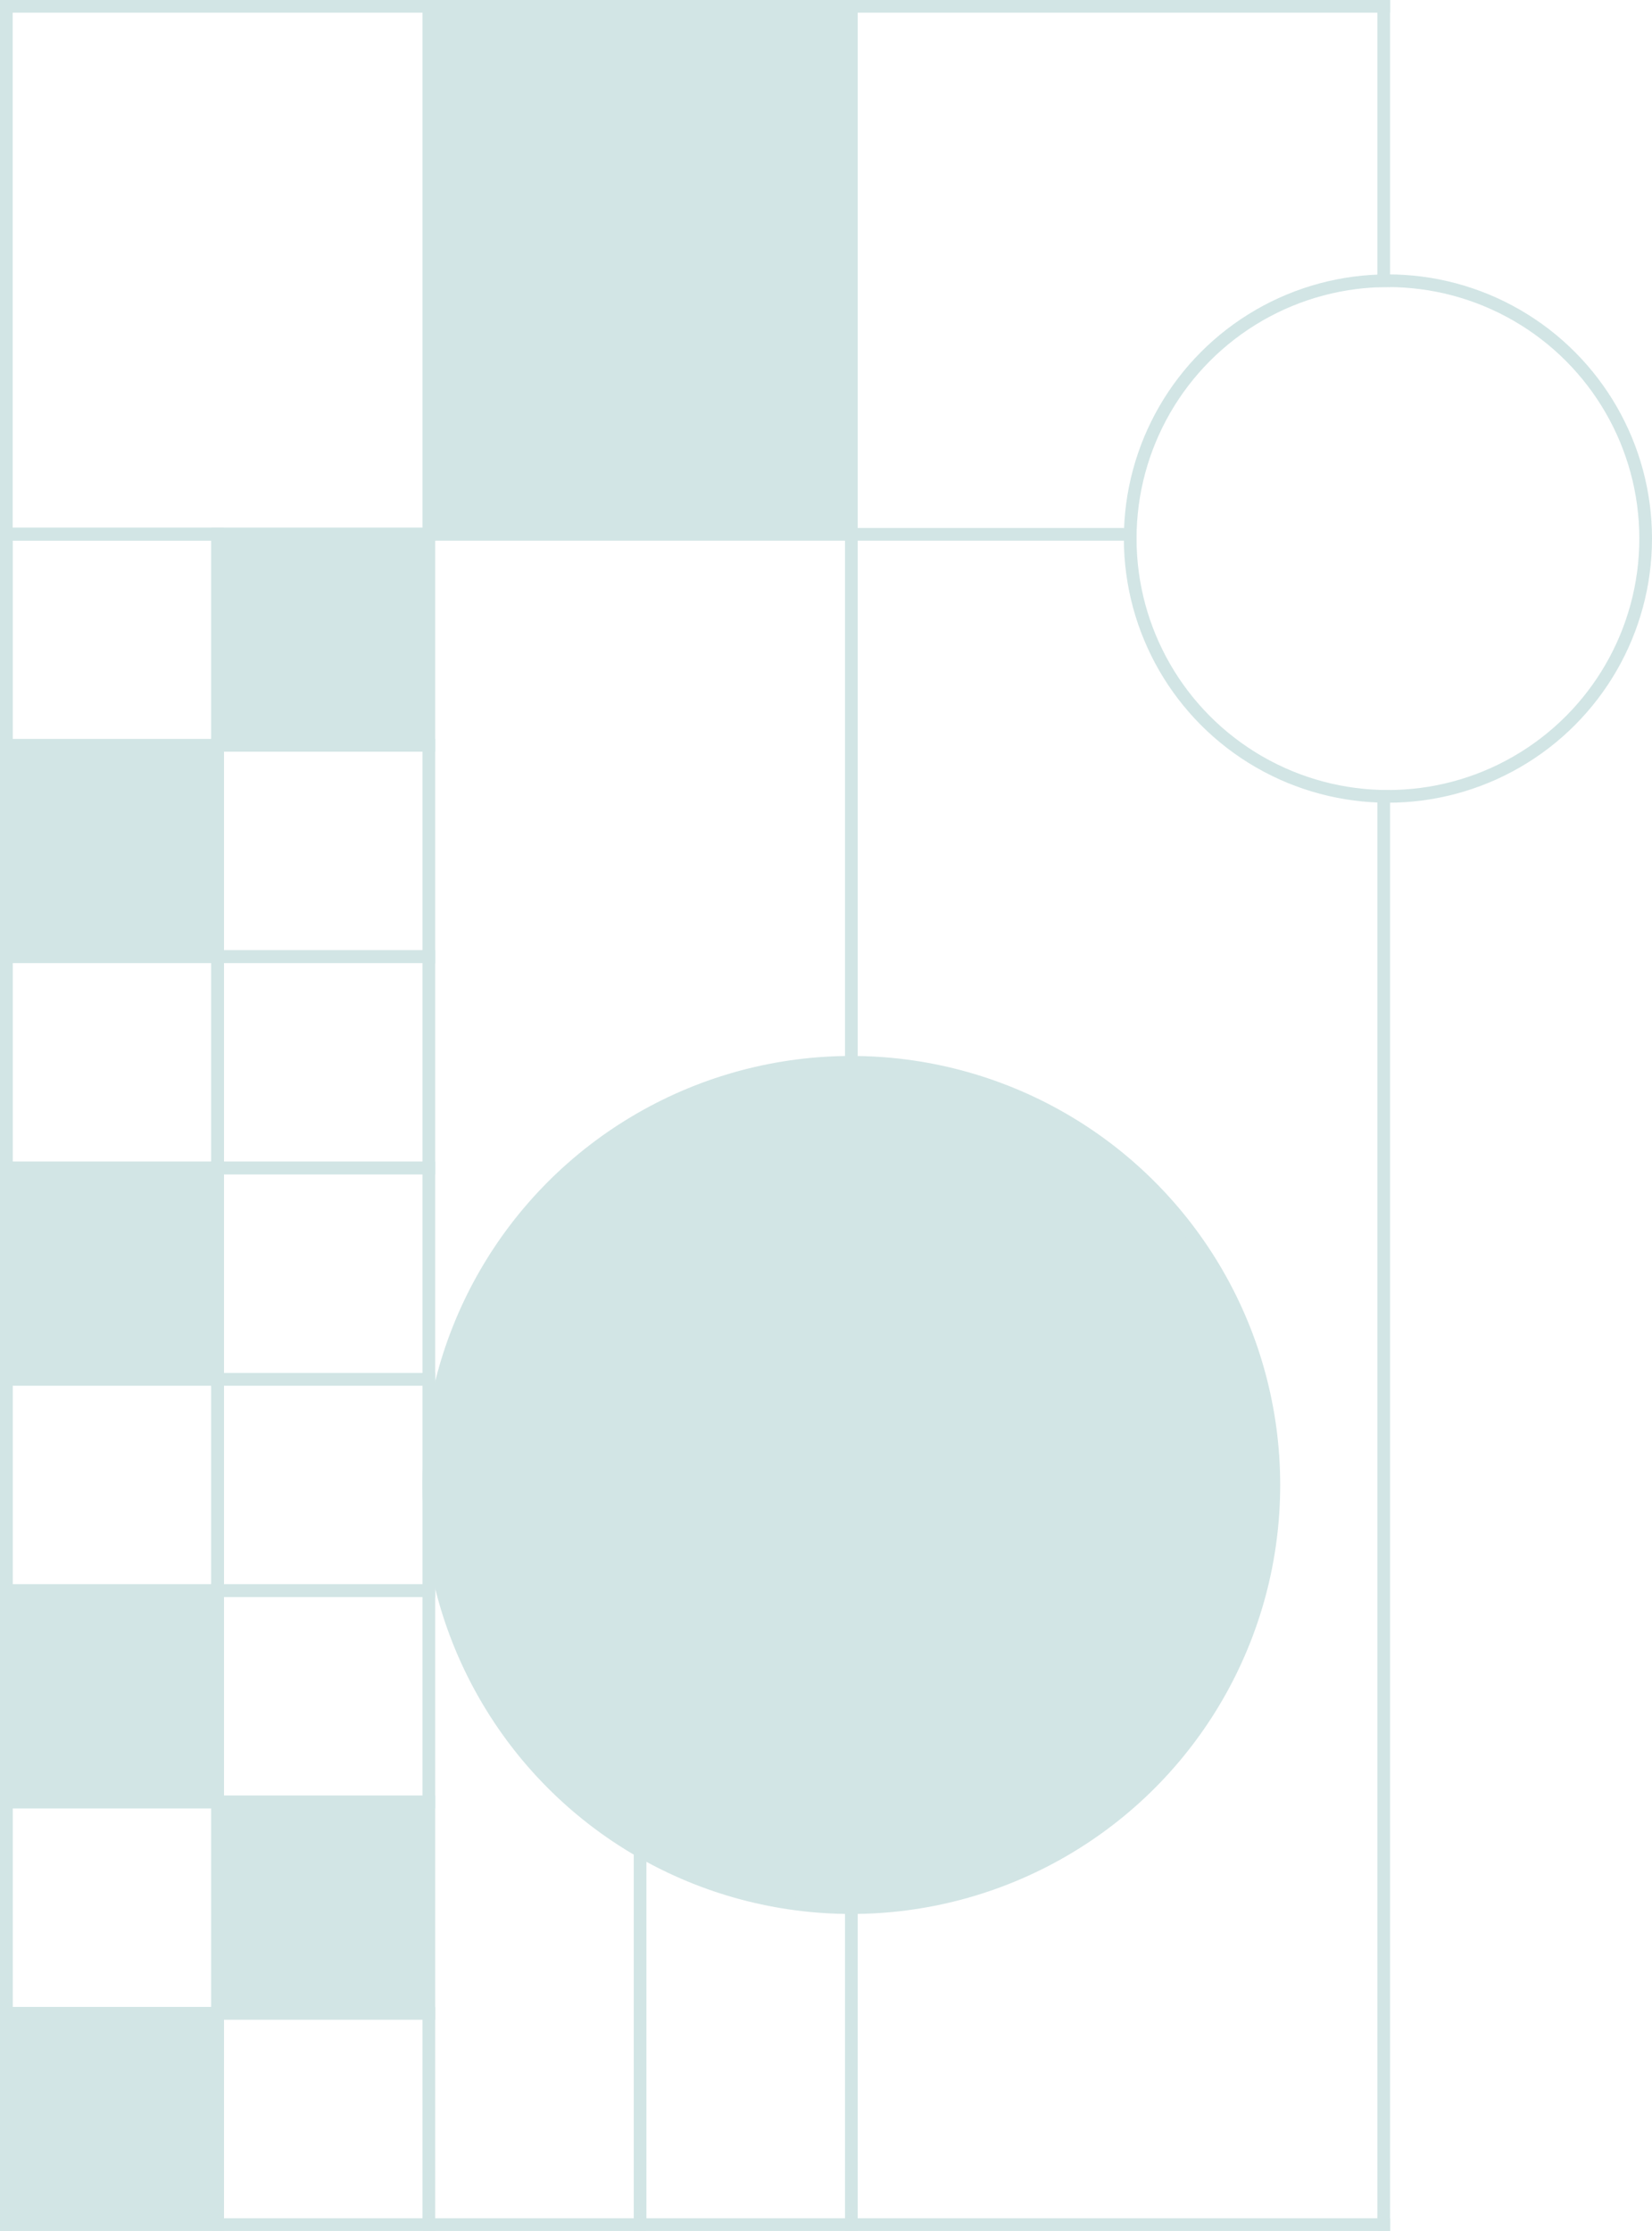
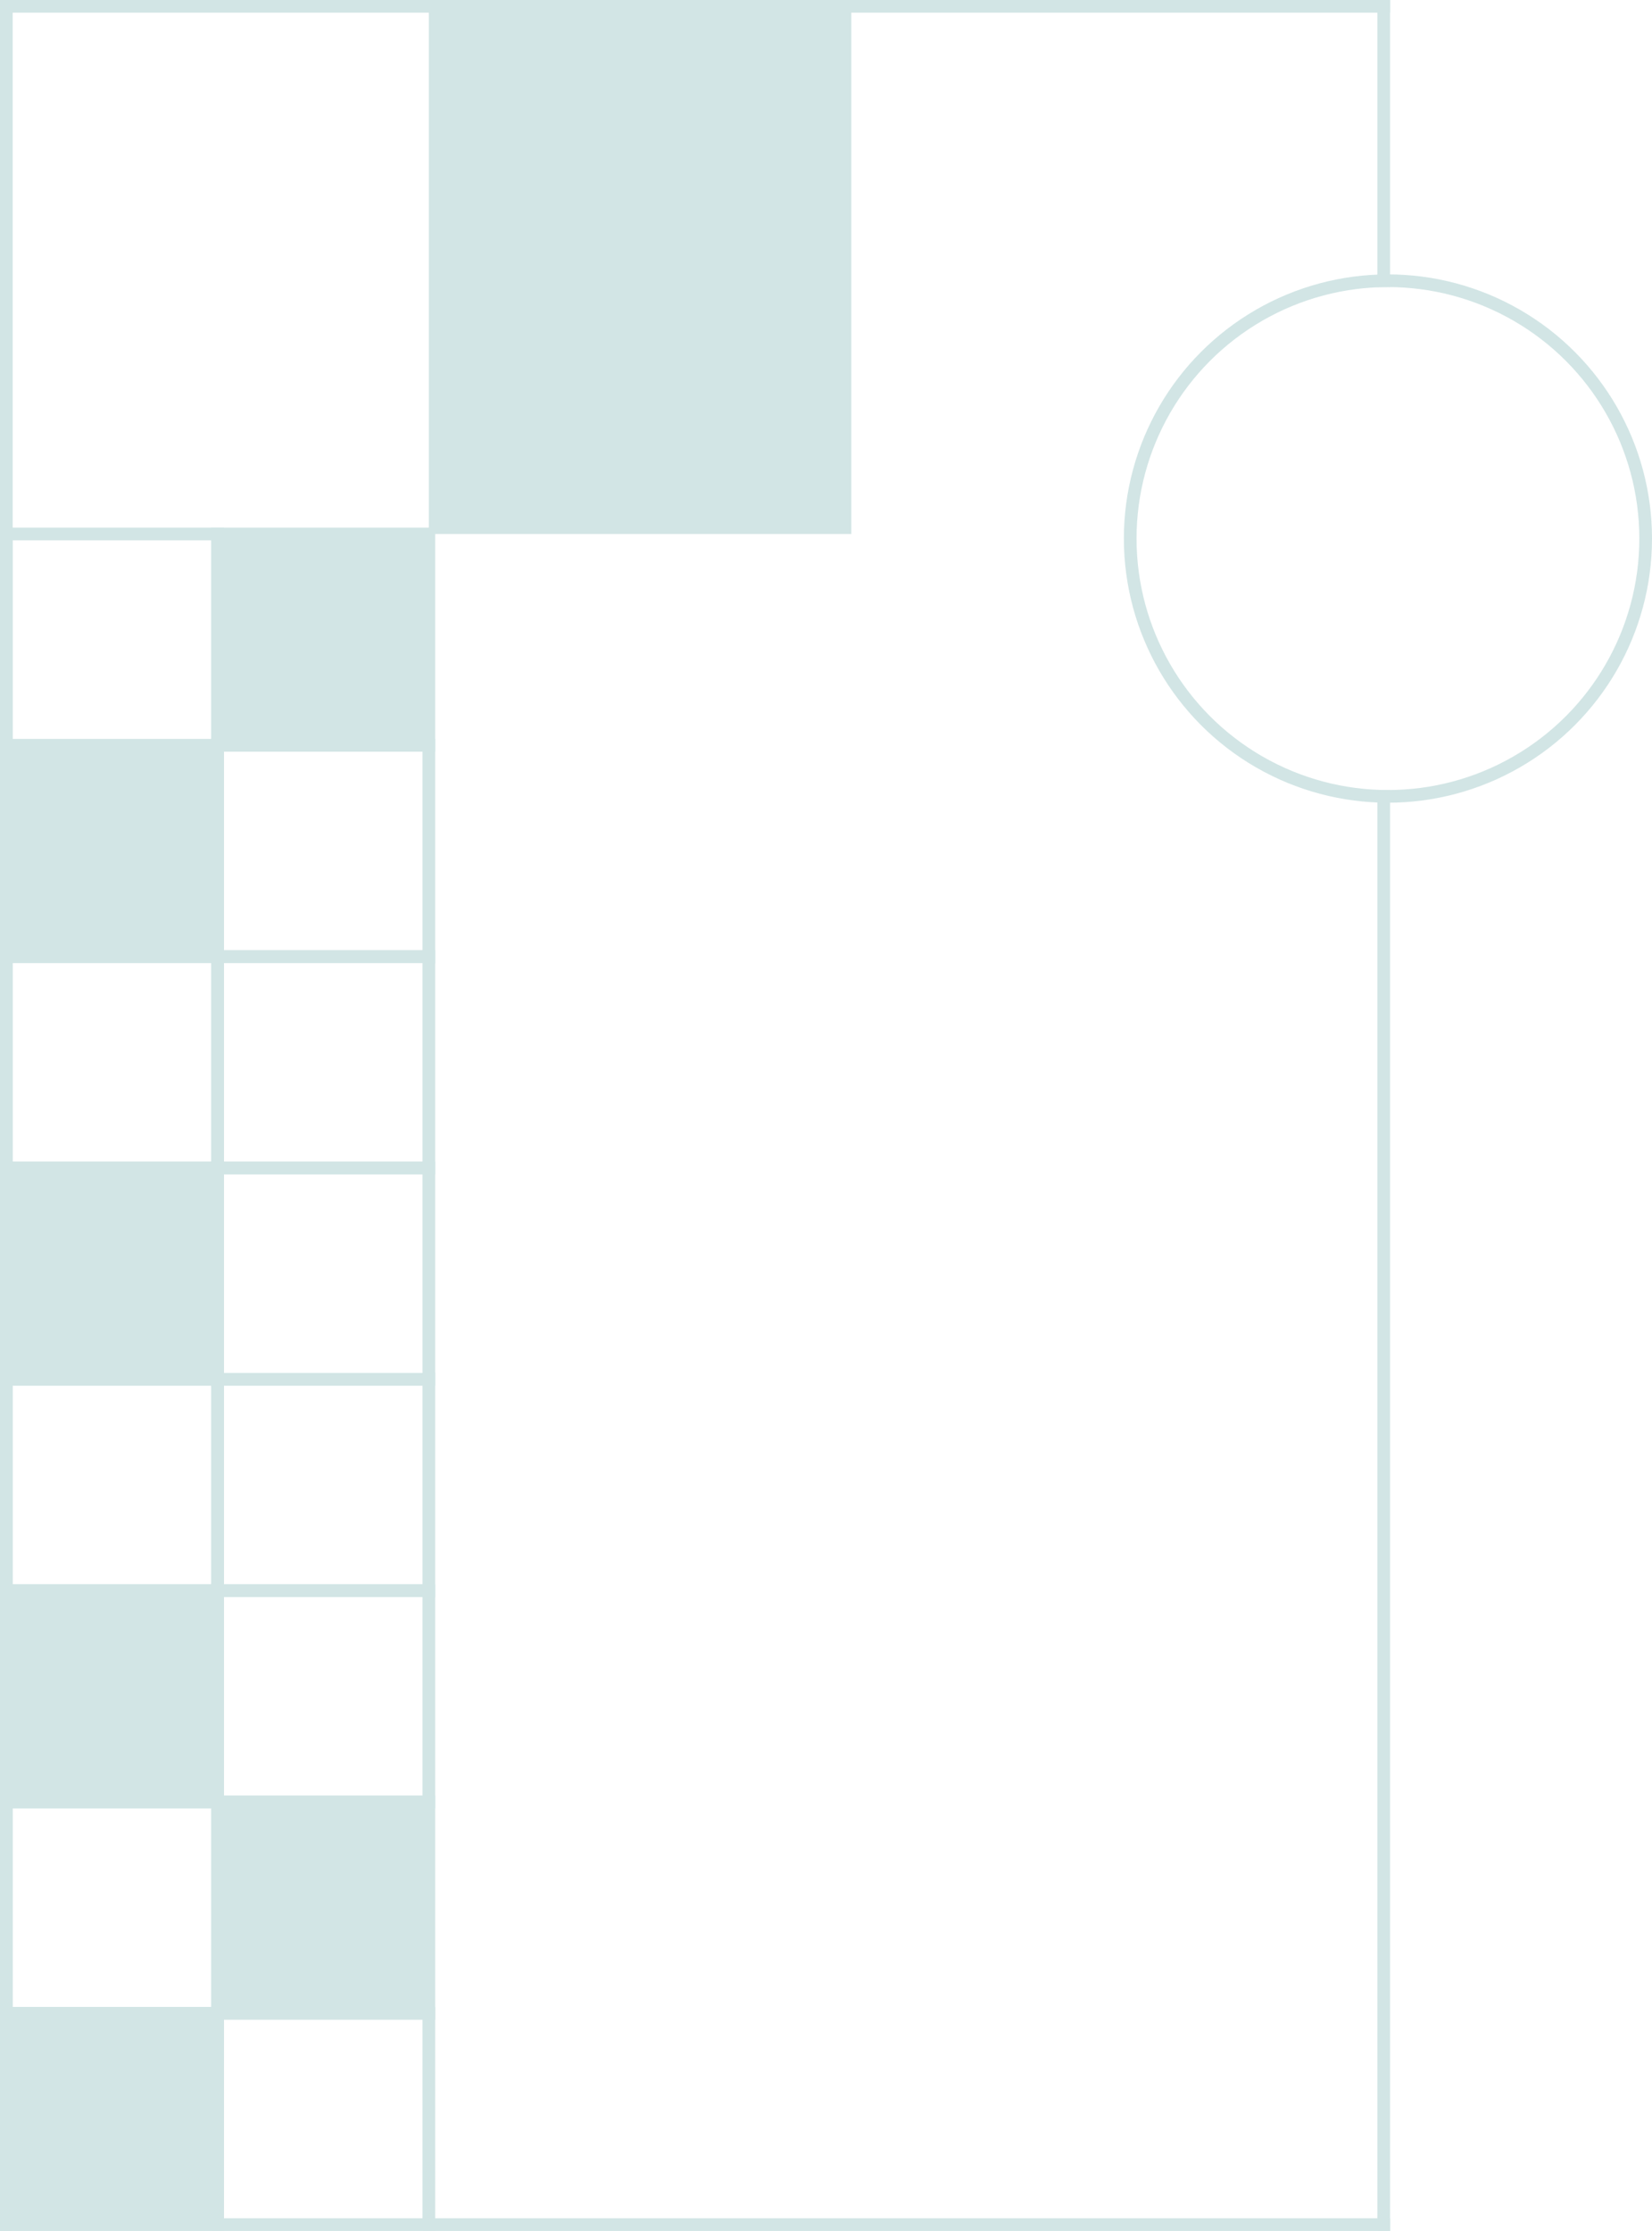
<svg xmlns="http://www.w3.org/2000/svg" enable-background="new 0 0 195.5 263.92" viewBox="0 0 195.5 263.92">
  <g stroke="#d2e5e5" stroke-linecap="square" stroke-miterlimit="10" stroke-width="1.5">
-     <path d="m100.75.75v262.42" fill="none" />
    <path d="m.75.75v262.42" fill="none" />
-     <circle clip-rule="evenodd" cx="100.75" cy="175.67" fill="#d2e5e5" fill-rule="evenodd" r="50" />
    <circle clip-rule="evenodd" cx="164.25" cy="63.71" fill="none" r="30.5" />
-     <path d="m.75 63.21h133" fill="none" />
    <path d="m.75.75h163" fill="none" />
    <path d="m163.75 94.21v168.96" fill="none" />
-     <path d="m75.75 219.03v44.14" fill="none" />
    <path d="m163.75.75v32.46" fill="none" />
    <path d="m50.75 263.17h113" fill="none" />
    <path d="m25.75 188.17h25v25h-25z" fill="none" />
    <path d="m.75 188.17h25v25h-25z" fill="#d2e5e5" />
    <path d="m25.75 213.17h25v25h-25z" fill="#d2e5e5" />
    <path d="m.75 213.17h25v25h-25z" fill="none" />
    <path d="m25.75 238.17h25v25h-25z" fill="none" />
    <path d="m.75 238.17h25v25h-25z" fill="#d2e5e5" />
    <path d="m25.75 163.17h25v25h-25z" fill="none" />
    <path d="m.75 163.17h25v25h-25z" fill="none" />
    <path d="m25.75 138.17h25v25h-25z" fill="none" />
    <path d="m.75 138.17h25v25h-25z" fill="#d2e5e5" />
    <path d="m25.75 113.17h25v25h-25z" fill="none" />
    <path d="m.75 113.17h25v25h-25z" fill="none" />
    <path d="m25.75 88.17h25v25h-25z" fill="none" />
    <path d="m.75 88.17h25v25h-25z" fill="#d2e5e5" />
    <path d="m25.75 63.17h25v25h-25z" fill="#d2e5e5" />
    <path d="m.75 63.17h25v25h-25z" fill="none" />
-     <path d="m50.75.75v62.42" fill="none" />
  </g>
  <path d="m50.75.75h50v62.42h-50z" fill="#d2e5e5" />
</svg>